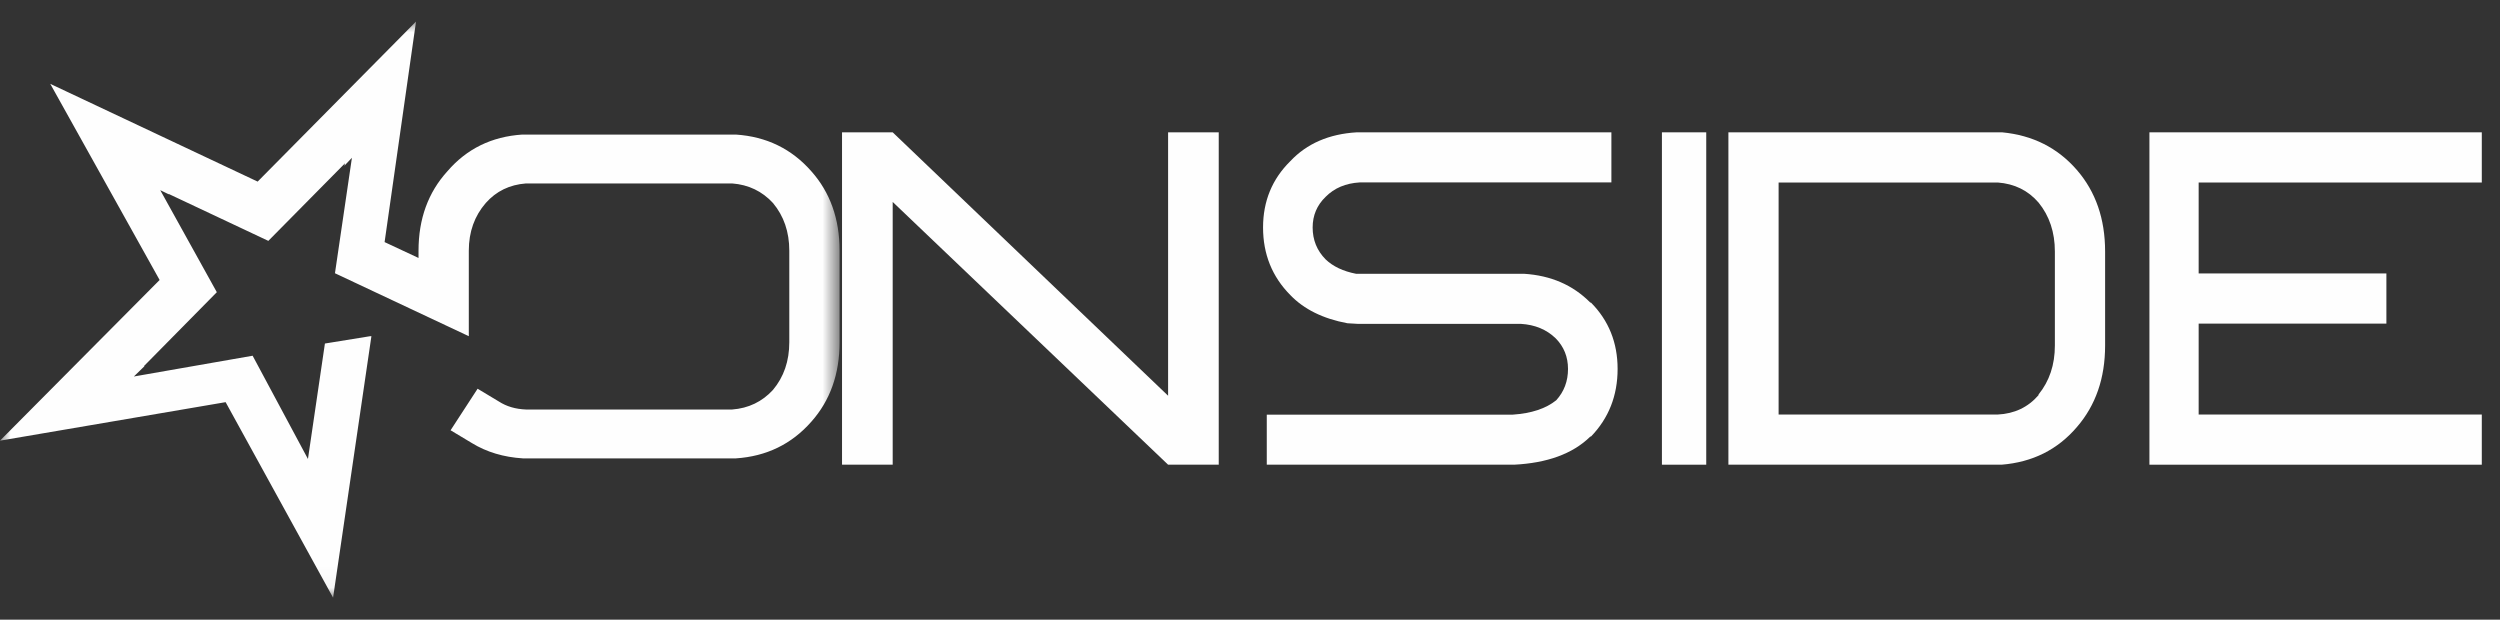
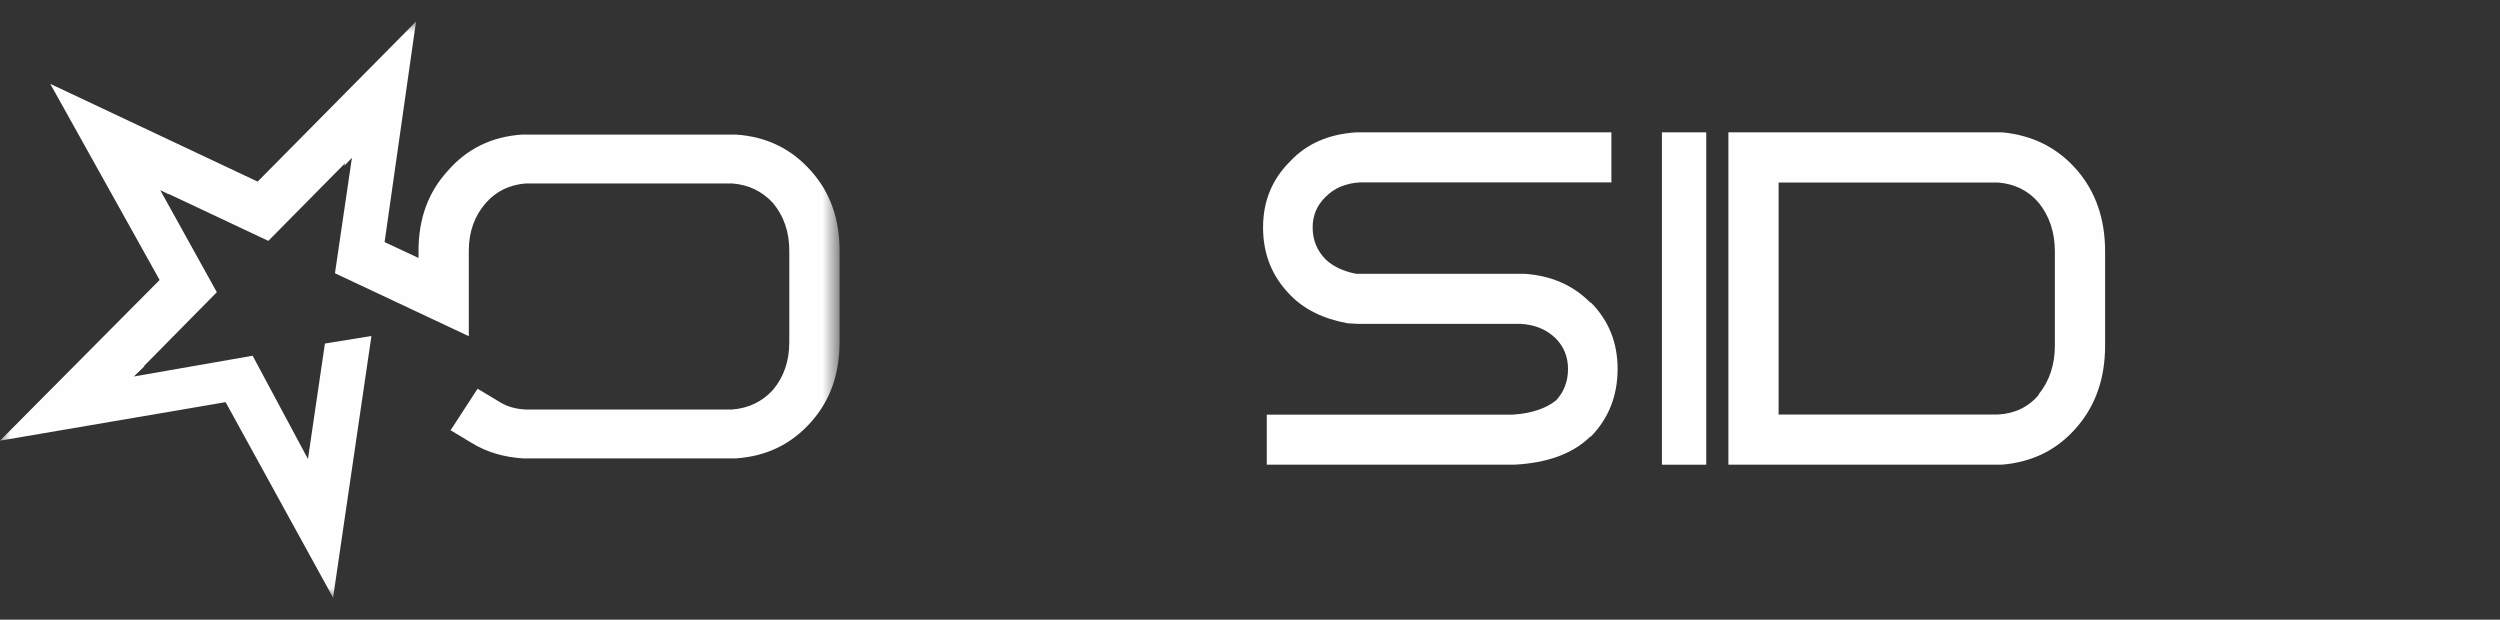
<svg xmlns="http://www.w3.org/2000/svg" xmlns:xlink="http://www.w3.org/1999/xlink" width="117px" height="29px" viewBox="0 0 117 29" version="1.1">
  <rect x="0" y="0" width="117" height="29" fill="#333333" stroke="none" />
  <title>Logo</title>
  <defs>
    <polygon id="path-1" points="0 0 39.292 0 39.292 26.963 0 26.963" />
  </defs>
  <g id="Elements" stroke="none" stroke-width="1" fill="none" fill-rule="evenodd">
    <g id="Navigation/Desktop/Small/LoggedOut" transform="translate(-24, -14)">
      <g id="Logo" transform="translate(24, 14.787)">
        <g id="Group-13" transform="translate(0, 0.221)">
          <mask id="mask-2" fill="white">
            <use xlink:href="#path-1" />
          </mask>
          <g id="Clip-12" />
          <path d="M12.558,10.265 L7.883,8.063 L7.912,8.092 L7.5,7.892 L10.147,12.667 L6.735,16.127 L6.764,16.127 L6.265,16.612 L11.823,15.64 L14.412,20.472 L15.206,15.069 L17.323,14.726 L17.382,14.726 L15.588,26.963 L10.559,17.813 L-0,19.615 L7.47,12.095 L2.352,2.916 L12.058,7.491 L19.47,-0 L17.999,10.322 L19.587,11.065 L19.587,10.722 C19.587,9.236 20.038,7.996 20.939,7.006 C21.842,5.957 23.008,5.384 24.44,5.29 L34.44,5.29 C35.87,5.384 37.047,5.957 37.969,7.006 C38.851,7.996 39.292,9.236 39.292,10.722 L39.292,15.011 C39.292,16.498 38.851,17.737 37.969,18.729 C37.047,19.777 35.87,20.349 34.44,20.444 L24.47,20.444 C23.567,20.387 22.773,20.149 22.087,19.729 L21.087,19.129 L22.352,17.184 L23.351,17.785 C23.705,18.013 24.126,18.138 24.616,18.157 L34.263,18.157 C35.028,18.1 35.665,17.794 36.174,17.241 C36.684,16.631 36.939,15.888 36.939,15.011 L36.939,10.722 C36.939,9.846 36.684,9.102 36.174,8.492 C35.665,7.939 35.028,7.635 34.263,7.577 L24.616,7.577 C23.851,7.635 23.224,7.939 22.734,8.492 C22.205,9.102 21.94,9.846 21.94,10.722 L21.94,14.726 L15.676,11.78 L16.47,6.376 L16.117,6.748 L16.146,6.634 L12.558,10.265 Z" id="Fill-11" fill="#FEFEFE" mask="url(#mask-2)" />
        </g>
-         <polygon id="Fill-16" fill="#FEFEFE" points="102.897 12.01 111.683 12.01 111.683 14.358 102.897 14.358 102.897 18.613 116.148 18.613 116.148 20.961 100.593 20.961 100.593 5.406 116.148 5.406 116.148 7.755 102.897 7.755" />
        <path d="M96.168,15.385 C96.168,16.285 95.913,17.048 95.404,17.675 L95.404,17.705 C94.914,18.272 94.277,18.575 93.494,18.613 L83.239,18.613 L83.239,7.754 L93.494,7.754 C94.277,7.813 94.914,8.125 95.404,8.693 C95.913,9.319 96.168,10.082 96.168,10.982 L96.168,15.385 Z M97.197,7.167 C96.295,6.129 95.13,5.542 93.7,5.406 L80.889,5.406 L80.889,20.961 L93.67,20.961 C95.12,20.845 96.295,20.258 97.197,19.201 C98.078,18.183 98.519,16.912 98.519,15.385 L98.519,10.982 C98.519,9.456 98.078,8.184 97.197,7.167 L97.197,7.167 Z" id="Fill-18" fill="#FEFEFE" />
        <polygon id="Fill-20" fill="#FEFEFE" points="77.778 20.961 79.852 20.961 79.852 5.406 77.778 5.406" />
        <path d="M62.04,11.353 C62.389,11.686 62.863,11.909 63.463,12.026 L63.549,12.026 L71.324,12.026 C72.581,12.105 73.615,12.553 74.427,13.374 L74.457,13.374 C75.288,14.214 75.704,15.249 75.704,16.479 C75.704,17.729 75.288,18.784 74.457,19.644 L74.427,19.644 L74.398,19.672 C73.586,20.454 72.406,20.883 70.859,20.961 L59.285,20.961 L59.285,18.618 L70.802,18.618 C71.671,18.559 72.348,18.334 72.832,17.945 C73.2,17.54 73.383,17.051 73.383,16.479 C73.383,15.913 73.189,15.434 72.803,15.044 C72.377,14.634 71.835,14.409 71.178,14.37 L63.549,14.37 L63.056,14.341 C61.915,14.127 61.025,13.686 60.388,13.023 C59.536,12.163 59.111,11.109 59.111,9.859 C59.111,8.629 59.536,7.594 60.388,6.754 C61.16,5.934 62.195,5.484 63.491,5.406 L75.413,5.406 L75.413,7.75 L63.636,7.75 C62.978,7.788 62.446,8.014 62.04,8.424 C61.635,8.814 61.432,9.293 61.432,9.859 C61.432,10.445 61.635,10.943 62.04,11.353" id="Fill-22" fill="#FEFEFE" />
-         <polygon id="Fill-23" fill="#FEFEFE" points="54.667 17.733 54.667 5.406 57.037 5.406 57.037 20.961 54.667 20.961 41.778 8.664 41.778 20.961 39.407 20.961 39.407 5.406 41.778 5.406" />
      </g>
    </g>
  </g>
</svg>